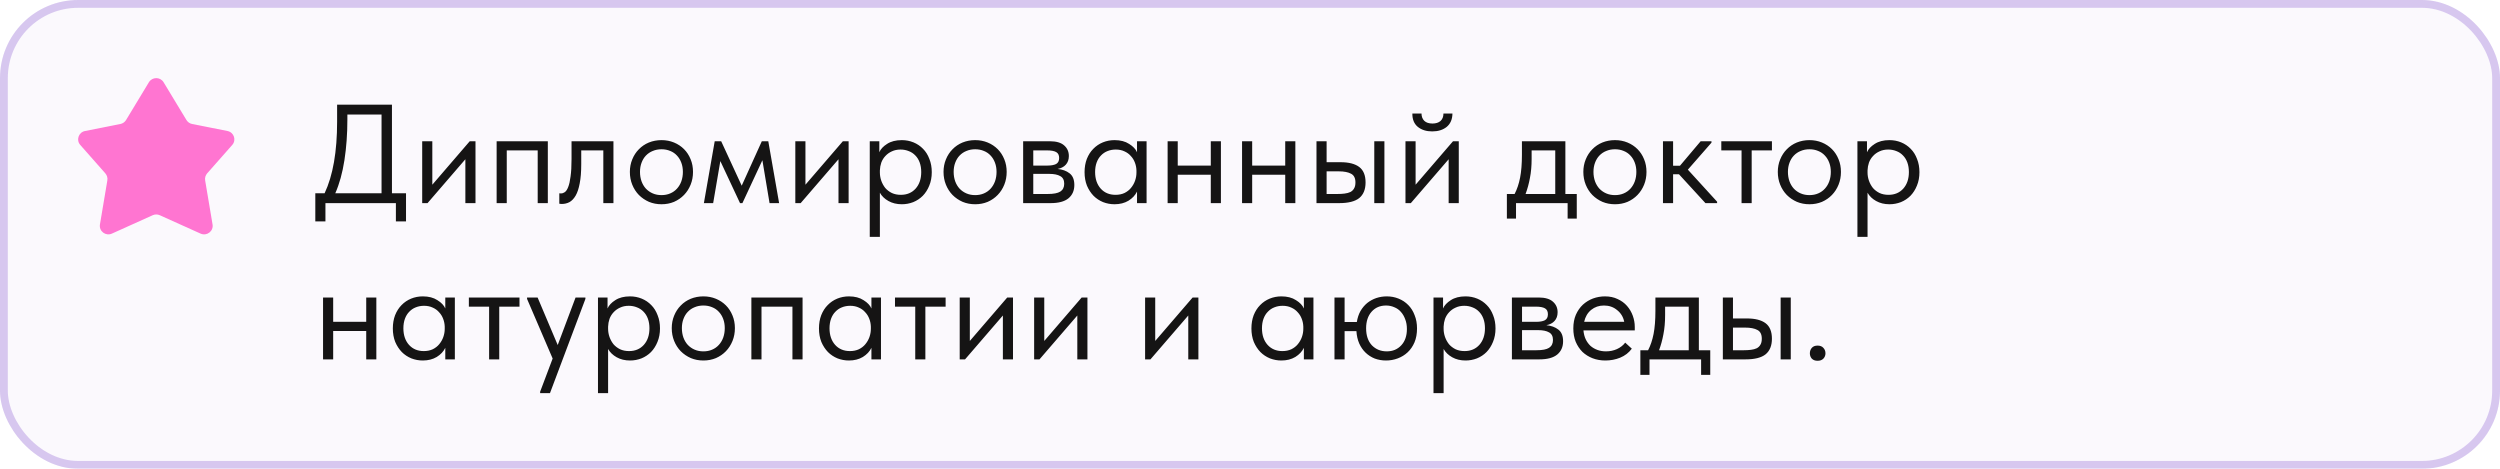
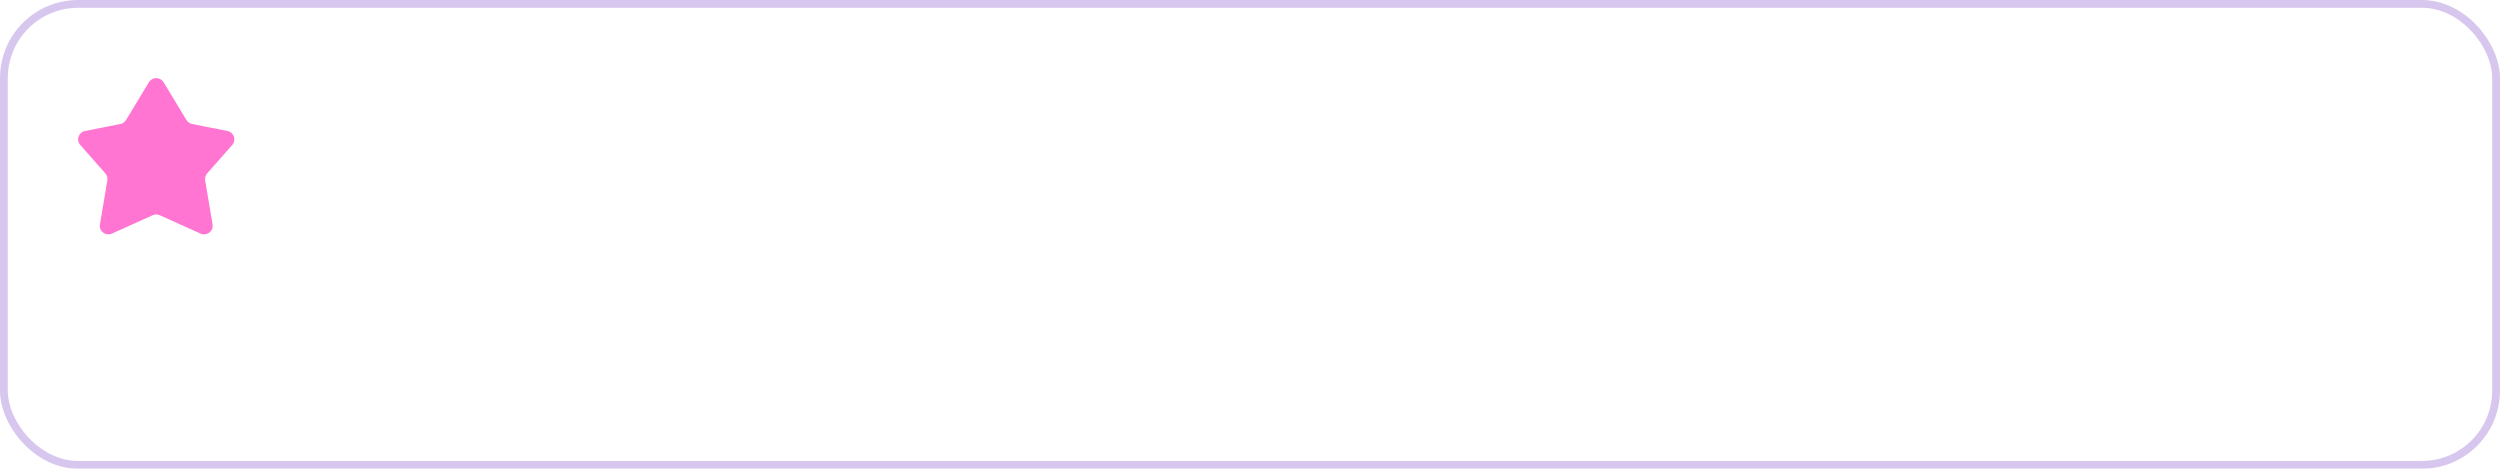
<svg xmlns="http://www.w3.org/2000/svg" width="320" height="60" viewBox="0 0 320 60" fill="none">
  <g filter="url(#filter0_bi_5235_147)">
-     <rect width="320" height="60" rx="10" fill="#D7C7EF" fill-opacity="0.1" />
    <rect x="0.5" y="0.5" width="319" height="59" rx="9.5" stroke="#D7C7EF" />
    <path d="M19.059 10.529L16.134 15.364C15.975 15.627 15.711 15.811 15.408 15.871L10.883 16.769C10.056 16.933 9.717 17.923 10.273 18.553L13.484 22.193C13.7 22.439 13.794 22.767 13.741 23.089L12.793 28.73C12.648 29.59 13.53 30.261 14.329 29.9L19.546 27.549C19.834 27.419 20.166 27.419 20.454 27.549L25.671 29.9C26.47 30.261 27.352 29.59 27.207 28.73L26.259 23.089C26.206 22.767 26.3 22.439 26.516 22.193L29.727 18.553C30.283 17.923 29.944 16.933 29.117 16.769L24.592 15.871C24.289 15.811 24.025 15.627 23.866 15.364L20.941 10.529C20.515 9.824 19.485 9.824 19.059 10.529Z" fill="#FF75D1" />
-     <path d="M40.36 24.74H41.548C42.616 22.472 43.15 19.418 43.15 15.578V13.4H50.17V24.74H51.97V28.34H50.674V26H41.656V28.34H40.36V24.74ZM44.464 15.308C44.464 17.144 44.338 18.878 44.086 20.51C43.834 22.13 43.444 23.54 42.916 24.74H48.838V14.66H44.464V15.308ZM54.041 18.08H55.337V23.642L60.125 18.08H60.863V26H59.567V20.384L54.725 26H54.041V18.08ZM63.569 18.08H70.121V26H68.825V19.25H64.865V26H63.569V18.08ZM71.897 26.108C71.801 26.108 71.729 26.102 71.681 26.09C71.645 26.09 71.615 26.084 71.591 26.072V24.74C71.639 24.752 71.681 24.758 71.717 24.758C71.753 24.758 71.783 24.758 71.807 24.758C71.975 24.758 72.137 24.704 72.293 24.596C72.461 24.476 72.605 24.26 72.725 23.948C72.857 23.624 72.959 23.174 73.031 22.598C73.115 22.022 73.157 21.272 73.157 20.348V18.08H78.521V26H77.225V19.25H74.399V20.996C74.399 21.992 74.333 22.82 74.201 23.48C74.081 24.128 73.907 24.65 73.679 25.046C73.451 25.43 73.187 25.706 72.887 25.874C72.587 26.03 72.257 26.108 71.897 26.108ZM84.673 26.144C84.097 26.144 83.563 26.042 83.071 25.838C82.579 25.622 82.147 25.328 81.775 24.956C81.415 24.584 81.133 24.146 80.929 23.642C80.725 23.138 80.623 22.592 80.623 22.004C80.623 21.428 80.725 20.894 80.929 20.402C81.133 19.898 81.415 19.466 81.775 19.106C82.135 18.734 82.561 18.446 83.053 18.242C83.557 18.038 84.097 17.936 84.673 17.936C85.249 17.936 85.783 18.038 86.275 18.242C86.767 18.446 87.193 18.728 87.553 19.088C87.913 19.448 88.195 19.88 88.399 20.384C88.603 20.876 88.705 21.416 88.705 22.004C88.705 22.592 88.603 23.138 88.399 23.642C88.195 24.146 87.913 24.584 87.553 24.956C87.193 25.328 86.767 25.622 86.275 25.838C85.783 26.042 85.249 26.144 84.673 26.144ZM84.673 24.974C85.081 24.974 85.453 24.902 85.789 24.758C86.125 24.614 86.413 24.41 86.653 24.146C86.893 23.882 87.079 23.57 87.211 23.21C87.343 22.838 87.409 22.436 87.409 22.004C87.409 21.572 87.343 21.182 87.211 20.834C87.079 20.474 86.893 20.168 86.653 19.916C86.413 19.652 86.125 19.454 85.789 19.322C85.453 19.178 85.081 19.106 84.673 19.106C84.265 19.106 83.893 19.178 83.557 19.322C83.221 19.454 82.927 19.652 82.675 19.916C82.435 20.168 82.249 20.474 82.117 20.834C81.985 21.182 81.919 21.572 81.919 22.004C81.919 22.436 81.985 22.838 82.117 23.21C82.249 23.57 82.435 23.882 82.675 24.146C82.927 24.41 83.221 24.614 83.557 24.758C83.893 24.902 84.265 24.974 84.673 24.974ZM91.483 18.08H92.311L94.939 23.768L97.513 18.08H98.341L99.727 26H98.503L97.585 20.51L95.029 26H94.723L92.203 20.618L91.285 26H90.097L91.483 18.08ZM101.801 18.08H103.097V23.642L107.885 18.08H108.623V26H107.327V20.384L102.485 26H101.801V18.08ZM111.329 30.32V18.08H112.553V19.484C112.721 19.088 113.051 18.734 113.543 18.422C114.035 18.098 114.665 17.936 115.433 17.936C115.961 17.936 116.459 18.032 116.927 18.224C117.395 18.416 117.803 18.692 118.151 19.052C118.499 19.4 118.769 19.832 118.961 20.348C119.165 20.852 119.267 21.416 119.267 22.04C119.267 22.676 119.159 23.252 118.943 23.768C118.739 24.272 118.463 24.704 118.115 25.064C117.767 25.412 117.359 25.682 116.891 25.874C116.423 26.054 115.937 26.144 115.433 26.144C114.785 26.144 114.215 26.006 113.723 25.73C113.231 25.454 112.865 25.1 112.625 24.668V30.32H111.329ZM115.271 19.142C114.851 19.142 114.479 19.22 114.155 19.376C113.831 19.52 113.555 19.718 113.327 19.97C113.099 20.21 112.925 20.492 112.805 20.816C112.697 21.128 112.637 21.458 112.625 21.806V22.094C112.625 22.442 112.685 22.79 112.805 23.138C112.925 23.474 113.093 23.78 113.309 24.056C113.537 24.32 113.819 24.536 114.155 24.704C114.491 24.86 114.875 24.938 115.307 24.938C116.087 24.938 116.717 24.674 117.197 24.146C117.677 23.606 117.917 22.898 117.917 22.022C117.917 21.566 117.851 21.158 117.719 20.798C117.587 20.438 117.401 20.138 117.161 19.898C116.921 19.646 116.639 19.46 116.315 19.34C115.991 19.208 115.643 19.142 115.271 19.142ZM124.822 26.144C124.246 26.144 123.712 26.042 123.22 25.838C122.728 25.622 122.296 25.328 121.924 24.956C121.564 24.584 121.282 24.146 121.078 23.642C120.874 23.138 120.772 22.592 120.772 22.004C120.772 21.428 120.874 20.894 121.078 20.402C121.282 19.898 121.564 19.466 121.924 19.106C122.284 18.734 122.71 18.446 123.202 18.242C123.706 18.038 124.246 17.936 124.822 17.936C125.398 17.936 125.932 18.038 126.424 18.242C126.916 18.446 127.342 18.728 127.702 19.088C128.062 19.448 128.344 19.88 128.548 20.384C128.752 20.876 128.854 21.416 128.854 22.004C128.854 22.592 128.752 23.138 128.548 23.642C128.344 24.146 128.062 24.584 127.702 24.956C127.342 25.328 126.916 25.622 126.424 25.838C125.932 26.042 125.398 26.144 124.822 26.144ZM124.822 24.974C125.23 24.974 125.602 24.902 125.938 24.758C126.274 24.614 126.562 24.41 126.802 24.146C127.042 23.882 127.228 23.57 127.36 23.21C127.492 22.838 127.558 22.436 127.558 22.004C127.558 21.572 127.492 21.182 127.36 20.834C127.228 20.474 127.042 20.168 126.802 19.916C126.562 19.652 126.274 19.454 125.938 19.322C125.602 19.178 125.23 19.106 124.822 19.106C124.414 19.106 124.042 19.178 123.706 19.322C123.37 19.454 123.076 19.652 122.824 19.916C122.584 20.168 122.398 20.474 122.266 20.834C122.134 21.182 122.068 21.572 122.068 22.004C122.068 22.436 122.134 22.838 122.266 23.21C122.398 23.57 122.584 23.882 122.824 24.146C123.076 24.41 123.37 24.614 123.706 24.758C124.042 24.902 124.414 24.974 124.822 24.974ZM130.963 18.08H134.383C135.211 18.08 135.823 18.26 136.219 18.62C136.615 18.968 136.813 19.418 136.813 19.97C136.813 20.426 136.681 20.798 136.417 21.086C136.165 21.362 135.817 21.542 135.373 21.626C135.997 21.686 136.507 21.872 136.903 22.184C137.311 22.496 137.515 22.994 137.515 23.678C137.515 24.398 137.263 24.968 136.759 25.388C136.255 25.796 135.493 26 134.473 26H130.963V18.08ZM132.259 22.256V24.83H134.113C134.857 24.83 135.391 24.728 135.715 24.524C136.051 24.308 136.219 23.972 136.219 23.516C136.219 23.048 136.051 22.724 135.715 22.544C135.391 22.352 134.917 22.256 134.293 22.256H132.259ZM132.259 19.25V21.194H134.059C134.539 21.194 134.911 21.128 135.175 20.996C135.439 20.852 135.571 20.594 135.571 20.222C135.571 19.862 135.445 19.61 135.193 19.466C134.941 19.322 134.551 19.25 134.023 19.25H132.259ZM142.658 26.144C142.154 26.144 141.668 26.054 141.2 25.874C140.732 25.682 140.324 25.412 139.976 25.064C139.628 24.704 139.346 24.272 139.13 23.768C138.926 23.252 138.824 22.676 138.824 22.04C138.824 21.416 138.92 20.852 139.112 20.348C139.316 19.832 139.592 19.4 139.94 19.052C140.288 18.692 140.696 18.416 141.164 18.224C141.632 18.032 142.13 17.936 142.658 17.936C143.414 17.936 144.038 18.098 144.53 18.422C145.034 18.734 145.37 19.088 145.538 19.484V18.08H146.762V26H145.538V24.524C145.31 24.992 144.944 25.382 144.44 25.694C143.936 25.994 143.342 26.144 142.658 26.144ZM142.784 24.938C143.216 24.938 143.6 24.86 143.936 24.704C144.272 24.536 144.548 24.32 144.764 24.056C144.992 23.78 145.166 23.474 145.286 23.138C145.406 22.79 145.466 22.442 145.466 22.094V21.806C145.454 21.458 145.388 21.128 145.268 20.816C145.148 20.492 144.974 20.21 144.746 19.97C144.53 19.718 144.26 19.52 143.936 19.376C143.612 19.22 143.24 19.142 142.82 19.142C142.436 19.142 142.082 19.208 141.758 19.34C141.446 19.46 141.17 19.646 140.93 19.898C140.69 20.138 140.504 20.438 140.372 20.798C140.24 21.158 140.174 21.566 140.174 22.022C140.174 22.898 140.414 23.606 140.894 24.146C141.374 24.674 142.004 24.938 142.784 24.938ZM154.981 22.364H150.751V26H149.455V18.08H150.751V21.194H154.981V18.08H156.277V26H154.981V22.364ZM164.509 22.364H160.279V26H158.983V18.08H160.279V21.194H164.509V18.08H165.805V26H164.509V22.364ZM171.588 20.762C172.644 20.762 173.442 20.966 173.982 21.374C174.522 21.782 174.792 22.442 174.792 23.354C174.792 24.242 174.522 24.908 173.982 25.352C173.442 25.784 172.584 26 171.408 26H168.51V18.08H169.806V20.762H171.588ZM175.908 18.08H177.204V26H175.908V18.08ZM171.21 24.83C171.534 24.83 171.834 24.812 172.11 24.776C172.398 24.74 172.644 24.674 172.848 24.578C173.052 24.47 173.208 24.32 173.316 24.128C173.436 23.936 173.496 23.678 173.496 23.354C173.496 22.802 173.31 22.43 172.938 22.238C172.566 22.034 172.038 21.932 171.354 21.932H169.806V24.83H171.21ZM179.901 18.08H181.197V23.642L185.985 18.08H186.723V26H185.427V20.384L180.585 26H179.901V18.08ZM183.321 16.82C182.577 16.82 181.965 16.628 181.485 16.244C181.005 15.848 180.771 15.278 180.783 14.534H181.953C181.953 14.918 182.073 15.23 182.313 15.47C182.553 15.698 182.901 15.812 183.357 15.812C183.789 15.812 184.131 15.704 184.383 15.488C184.635 15.26 184.761 14.942 184.761 14.534H185.913C185.901 15.278 185.655 15.848 185.175 16.244C184.695 16.628 184.077 16.82 183.321 16.82ZM192.88 24.83H193.87C194.182 24.23 194.416 23.534 194.572 22.742C194.728 21.938 194.806 20.966 194.806 19.826V18.08H200.368V24.83H201.826V27.98H200.656V26H194.05V27.98H192.88V24.83ZM196.048 20.33C196.048 21.23 195.976 22.046 195.832 22.778C195.7 23.498 195.514 24.182 195.274 24.83H199.072V19.25H196.048V20.33ZM206.718 26.144C206.142 26.144 205.608 26.042 205.116 25.838C204.624 25.622 204.192 25.328 203.82 24.956C203.46 24.584 203.178 24.146 202.974 23.642C202.77 23.138 202.668 22.592 202.668 22.004C202.668 21.428 202.77 20.894 202.974 20.402C203.178 19.898 203.46 19.466 203.82 19.106C204.18 18.734 204.606 18.446 205.098 18.242C205.602 18.038 206.142 17.936 206.718 17.936C207.294 17.936 207.828 18.038 208.32 18.242C208.812 18.446 209.238 18.728 209.598 19.088C209.958 19.448 210.24 19.88 210.444 20.384C210.648 20.876 210.75 21.416 210.75 22.004C210.75 22.592 210.648 23.138 210.444 23.642C210.24 24.146 209.958 24.584 209.598 24.956C209.238 25.328 208.812 25.622 208.32 25.838C207.828 26.042 207.294 26.144 206.718 26.144ZM206.718 24.974C207.126 24.974 207.498 24.902 207.834 24.758C208.17 24.614 208.458 24.41 208.698 24.146C208.938 23.882 209.124 23.57 209.256 23.21C209.388 22.838 209.454 22.436 209.454 22.004C209.454 21.572 209.388 21.182 209.256 20.834C209.124 20.474 208.938 20.168 208.698 19.916C208.458 19.652 208.17 19.454 207.834 19.322C207.498 19.178 207.126 19.106 206.718 19.106C206.31 19.106 205.938 19.178 205.602 19.322C205.266 19.454 204.972 19.652 204.72 19.916C204.48 20.168 204.294 20.474 204.162 20.834C204.03 21.182 203.964 21.572 203.964 22.004C203.964 22.436 204.03 22.838 204.162 23.21C204.294 23.57 204.48 23.882 204.72 24.146C204.972 24.41 205.266 24.614 205.602 24.758C205.938 24.902 206.31 24.974 206.718 24.974ZM212.86 18.08H214.156V21.212H215.038L217.684 18.08H219.07V18.26L216.046 21.716L219.79 25.82V26H218.296L214.912 22.31H214.156V26H212.86V18.08ZM222.919 19.25H220.327V18.08H226.807V19.25H224.215V26H222.919V19.25ZM231.609 26.144C231.033 26.144 230.499 26.042 230.007 25.838C229.515 25.622 229.083 25.328 228.711 24.956C228.351 24.584 228.069 24.146 227.865 23.642C227.661 23.138 227.559 22.592 227.559 22.004C227.559 21.428 227.661 20.894 227.865 20.402C228.069 19.898 228.351 19.466 228.711 19.106C229.071 18.734 229.497 18.446 229.989 18.242C230.493 18.038 231.033 17.936 231.609 17.936C232.185 17.936 232.719 18.038 233.211 18.242C233.703 18.446 234.129 18.728 234.489 19.088C234.849 19.448 235.131 19.88 235.335 20.384C235.539 20.876 235.641 21.416 235.641 22.004C235.641 22.592 235.539 23.138 235.335 23.642C235.131 24.146 234.849 24.584 234.489 24.956C234.129 25.328 233.703 25.622 233.211 25.838C232.719 26.042 232.185 26.144 231.609 26.144ZM231.609 24.974C232.017 24.974 232.389 24.902 232.725 24.758C233.061 24.614 233.349 24.41 233.589 24.146C233.829 23.882 234.015 23.57 234.147 23.21C234.279 22.838 234.345 22.436 234.345 22.004C234.345 21.572 234.279 21.182 234.147 20.834C234.015 20.474 233.829 20.168 233.589 19.916C233.349 19.652 233.061 19.454 232.725 19.322C232.389 19.178 232.017 19.106 231.609 19.106C231.201 19.106 230.829 19.178 230.493 19.322C230.157 19.454 229.863 19.652 229.611 19.916C229.371 20.168 229.185 20.474 229.053 20.834C228.921 21.182 228.855 21.572 228.855 22.004C228.855 22.436 228.921 22.838 229.053 23.21C229.185 23.57 229.371 23.882 229.611 24.146C229.863 24.41 230.157 24.614 230.493 24.758C230.829 24.902 231.201 24.974 231.609 24.974ZM237.75 30.32V18.08H238.974V19.484C239.142 19.088 239.472 18.734 239.964 18.422C240.456 18.098 241.086 17.936 241.854 17.936C242.382 17.936 242.88 18.032 243.348 18.224C243.816 18.416 244.224 18.692 244.572 19.052C244.92 19.4 245.19 19.832 245.382 20.348C245.586 20.852 245.688 21.416 245.688 22.04C245.688 22.676 245.58 23.252 245.364 23.768C245.16 24.272 244.884 24.704 244.536 25.064C244.188 25.412 243.78 25.682 243.312 25.874C242.844 26.054 242.358 26.144 241.854 26.144C241.206 26.144 240.636 26.006 240.144 25.73C239.652 25.454 239.286 25.1 239.046 24.668V30.32H237.75ZM241.692 19.142C241.272 19.142 240.9 19.22 240.576 19.376C240.252 19.52 239.976 19.718 239.748 19.97C239.52 20.21 239.346 20.492 239.226 20.816C239.118 21.128 239.058 21.458 239.046 21.806V22.094C239.046 22.442 239.106 22.79 239.226 23.138C239.346 23.474 239.514 23.78 239.73 24.056C239.958 24.32 240.24 24.536 240.576 24.704C240.912 24.86 241.296 24.938 241.728 24.938C242.508 24.938 243.138 24.674 243.618 24.146C244.098 23.606 244.338 22.898 244.338 22.022C244.338 21.566 244.272 21.158 244.14 20.798C244.008 20.438 243.822 20.138 243.582 19.898C243.342 19.646 243.06 19.46 242.736 19.34C242.412 19.208 242.064 19.142 241.692 19.142ZM46.876 42.364H42.646V46H41.35V38.08H42.646V41.194H46.876V38.08H48.172V46H46.876V42.364ZM54.117 46.144C53.613 46.144 53.127 46.054 52.659 45.874C52.191 45.682 51.783 45.412 51.435 45.064C51.087 44.704 50.805 44.272 50.589 43.768C50.385 43.252 50.283 42.676 50.283 42.04C50.283 41.416 50.379 40.852 50.571 40.348C50.775 39.832 51.051 39.4 51.399 39.052C51.747 38.692 52.155 38.416 52.623 38.224C53.091 38.032 53.589 37.936 54.117 37.936C54.873 37.936 55.497 38.098 55.989 38.422C56.493 38.734 56.829 39.088 56.997 39.484V38.08H58.221V46H56.997V44.524C56.769 44.992 56.403 45.382 55.899 45.694C55.395 45.994 54.801 46.144 54.117 46.144ZM54.243 44.938C54.675 44.938 55.059 44.86 55.395 44.704C55.731 44.536 56.007 44.32 56.223 44.056C56.451 43.78 56.625 43.474 56.745 43.138C56.865 42.79 56.925 42.442 56.925 42.094V41.806C56.913 41.458 56.847 41.128 56.727 40.816C56.607 40.492 56.433 40.21 56.205 39.97C55.989 39.718 55.719 39.52 55.395 39.376C55.071 39.22 54.699 39.142 54.279 39.142C53.895 39.142 53.541 39.208 53.217 39.34C52.905 39.46 52.629 39.646 52.389 39.898C52.149 40.138 51.963 40.438 51.831 40.798C51.699 41.158 51.633 41.566 51.633 42.022C51.633 42.898 51.873 43.606 52.353 44.146C52.833 44.674 53.463 44.938 54.243 44.938ZM62.606 39.25H60.014V38.08H66.495V39.25H63.903V46H62.606V39.25ZM69.137 50.14L70.739 45.892L67.463 38.26V38.08H68.813L71.387 44.164L73.673 38.08H74.933V38.26L70.397 50.32H69.137V50.14ZM76.541 50.32V38.08H77.765V39.484C77.933 39.088 78.263 38.734 78.755 38.422C79.247 38.098 79.877 37.936 80.645 37.936C81.173 37.936 81.671 38.032 82.139 38.224C82.607 38.416 83.015 38.692 83.363 39.052C83.711 39.4 83.981 39.832 84.173 40.348C84.377 40.852 84.479 41.416 84.479 42.04C84.479 42.676 84.371 43.252 84.155 43.768C83.951 44.272 83.675 44.704 83.327 45.064C82.979 45.412 82.571 45.682 82.103 45.874C81.635 46.054 81.149 46.144 80.645 46.144C79.997 46.144 79.427 46.006 78.935 45.73C78.443 45.454 78.077 45.1 77.837 44.668V50.32H76.541ZM80.483 39.142C80.063 39.142 79.691 39.22 79.367 39.376C79.043 39.52 78.767 39.718 78.539 39.97C78.311 40.21 78.137 40.492 78.017 40.816C77.909 41.128 77.849 41.458 77.837 41.806V42.094C77.837 42.442 77.897 42.79 78.017 43.138C78.137 43.474 78.305 43.78 78.521 44.056C78.749 44.32 79.031 44.536 79.367 44.704C79.703 44.86 80.087 44.938 80.519 44.938C81.299 44.938 81.929 44.674 82.409 44.146C82.889 43.606 83.129 42.898 83.129 42.022C83.129 41.566 83.063 41.158 82.931 40.798C82.799 40.438 82.613 40.138 82.373 39.898C82.133 39.646 81.851 39.46 81.527 39.34C81.203 39.208 80.855 39.142 80.483 39.142ZM90.034 46.144C89.459 46.144 88.924 46.042 88.433 45.838C87.941 45.622 87.508 45.328 87.136 44.956C86.776 44.584 86.495 44.146 86.29 43.642C86.087 43.138 85.984 42.592 85.984 42.004C85.984 41.428 86.087 40.894 86.29 40.402C86.495 39.898 86.776 39.466 87.136 39.106C87.496 38.734 87.922 38.446 88.415 38.242C88.918 38.038 89.459 37.936 90.034 37.936C90.611 37.936 91.144 38.038 91.636 38.242C92.129 38.446 92.555 38.728 92.915 39.088C93.275 39.448 93.556 39.88 93.76 40.384C93.965 40.876 94.067 41.416 94.067 42.004C94.067 42.592 93.965 43.138 93.76 43.642C93.556 44.146 93.275 44.584 92.915 44.956C92.555 45.328 92.129 45.622 91.636 45.838C91.144 46.042 90.611 46.144 90.034 46.144ZM90.034 44.974C90.442 44.974 90.814 44.902 91.15 44.758C91.487 44.614 91.775 44.41 92.014 44.146C92.254 43.882 92.441 43.57 92.573 43.21C92.704 42.838 92.77 42.436 92.77 42.004C92.77 41.572 92.704 41.182 92.573 40.834C92.441 40.474 92.254 40.168 92.014 39.916C91.775 39.652 91.487 39.454 91.15 39.322C90.814 39.178 90.442 39.106 90.034 39.106C89.626 39.106 89.254 39.178 88.918 39.322C88.582 39.454 88.288 39.652 88.037 39.916C87.796 40.168 87.611 40.474 87.478 40.834C87.347 41.182 87.281 41.572 87.281 42.004C87.281 42.436 87.347 42.838 87.478 43.21C87.611 43.57 87.796 43.882 88.037 44.146C88.288 44.41 88.582 44.614 88.918 44.758C89.254 44.902 89.626 44.974 90.034 44.974ZM96.176 38.08H102.728V46H101.432V39.25H97.472V46H96.176V38.08ZM108.662 46.144C108.158 46.144 107.672 46.054 107.204 45.874C106.736 45.682 106.328 45.412 105.98 45.064C105.632 44.704 105.35 44.272 105.134 43.768C104.93 43.252 104.828 42.676 104.828 42.04C104.828 41.416 104.924 40.852 105.116 40.348C105.32 39.832 105.596 39.4 105.944 39.052C106.292 38.692 106.7 38.416 107.168 38.224C107.636 38.032 108.134 37.936 108.662 37.936C109.418 37.936 110.042 38.098 110.534 38.422C111.038 38.734 111.374 39.088 111.542 39.484V38.08H112.766V46H111.542V44.524C111.314 44.992 110.948 45.382 110.444 45.694C109.94 45.994 109.346 46.144 108.662 46.144ZM108.788 44.938C109.22 44.938 109.604 44.86 109.94 44.704C110.276 44.536 110.552 44.32 110.768 44.056C110.996 43.78 111.17 43.474 111.29 43.138C111.41 42.79 111.47 42.442 111.47 42.094V41.806C111.458 41.458 111.392 41.128 111.272 40.816C111.152 40.492 110.978 40.21 110.75 39.97C110.534 39.718 110.264 39.52 109.94 39.376C109.616 39.22 109.244 39.142 108.824 39.142C108.44 39.142 108.086 39.208 107.762 39.34C107.45 39.46 107.174 39.646 106.934 39.898C106.694 40.138 106.508 40.438 106.376 40.798C106.244 41.158 106.178 41.566 106.178 42.022C106.178 42.898 106.418 43.606 106.898 44.146C107.378 44.674 108.008 44.938 108.788 44.938ZM117.151 39.25H114.559V38.08H121.039V39.25H118.447V46H117.151V39.25ZM122.842 38.08H124.138V43.642L128.926 38.08H129.664V46H128.368V40.384L123.526 46H122.842V38.08ZM132.37 38.08H133.666V43.642L138.454 38.08H139.192V46H137.896V40.384L133.054 46H132.37V38.08ZM146.573 38.08H147.869V43.642L152.657 38.08H153.395V46H152.099V40.384L147.257 46H146.573V38.08ZM164.016 46.144C163.512 46.144 163.026 46.054 162.558 45.874C162.09 45.682 161.682 45.412 161.334 45.064C160.986 44.704 160.704 44.272 160.488 43.768C160.284 43.252 160.182 42.676 160.182 42.04C160.182 41.416 160.278 40.852 160.47 40.348C160.674 39.832 160.95 39.4 161.298 39.052C161.646 38.692 162.054 38.416 162.522 38.224C162.99 38.032 163.488 37.936 164.016 37.936C164.772 37.936 165.396 38.098 165.888 38.422C166.392 38.734 166.728 39.088 166.896 39.484V38.08H168.12V46H166.896V44.524C166.668 44.992 166.302 45.382 165.798 45.694C165.294 45.994 164.7 46.144 164.016 46.144ZM164.142 44.938C164.574 44.938 164.958 44.86 165.294 44.704C165.63 44.536 165.906 44.32 166.122 44.056C166.35 43.78 166.524 43.474 166.644 43.138C166.764 42.79 166.824 42.442 166.824 42.094V41.806C166.812 41.458 166.746 41.128 166.626 40.816C166.506 40.492 166.332 40.21 166.104 39.97C165.888 39.718 165.618 39.52 165.294 39.376C164.97 39.22 164.598 39.142 164.178 39.142C163.794 39.142 163.44 39.208 163.116 39.34C162.804 39.46 162.528 39.646 162.288 39.898C162.048 40.138 161.862 40.438 161.73 40.798C161.598 41.158 161.532 41.566 161.532 42.022C161.532 42.898 161.772 43.606 162.252 44.146C162.732 44.674 163.362 44.938 164.142 44.938ZM170.813 38.08H172.109V41.212H173.675C173.759 40.684 173.915 40.216 174.143 39.808C174.383 39.4 174.671 39.058 175.007 38.782C175.355 38.506 175.739 38.296 176.159 38.152C176.591 38.008 177.041 37.936 177.509 37.936C178.049 37.936 178.553 38.032 179.021 38.224C179.501 38.416 179.915 38.692 180.263 39.052C180.611 39.4 180.881 39.832 181.073 40.348C181.277 40.852 181.379 41.416 181.379 42.04C181.379 42.712 181.271 43.306 181.055 43.822C180.839 44.326 180.545 44.752 180.173 45.1C179.813 45.436 179.393 45.694 178.913 45.874C178.433 46.054 177.935 46.144 177.419 46.144C176.903 46.144 176.417 46.06 175.961 45.892C175.517 45.712 175.127 45.46 174.791 45.136C174.455 44.812 174.185 44.422 173.981 43.966C173.777 43.498 173.657 42.97 173.621 42.382H172.109V46H170.813V38.08ZM177.509 44.974C178.265 44.974 178.883 44.716 179.363 44.2C179.843 43.684 180.083 42.988 180.083 42.112C180.083 41.644 180.011 41.23 179.867 40.87C179.735 40.498 179.549 40.18 179.309 39.916C179.081 39.652 178.799 39.454 178.463 39.322C178.139 39.178 177.791 39.106 177.419 39.106C176.651 39.106 176.033 39.37 175.565 39.898C175.097 40.426 174.863 41.134 174.863 42.022C174.863 42.946 175.109 43.672 175.601 44.2C176.105 44.716 176.741 44.974 177.509 44.974ZM183.487 50.32V38.08H184.711V39.484C184.879 39.088 185.209 38.734 185.701 38.422C186.193 38.098 186.823 37.936 187.591 37.936C188.119 37.936 188.617 38.032 189.085 38.224C189.553 38.416 189.961 38.692 190.309 39.052C190.657 39.4 190.927 39.832 191.119 40.348C191.323 40.852 191.425 41.416 191.425 42.04C191.425 42.676 191.317 43.252 191.101 43.768C190.897 44.272 190.621 44.704 190.273 45.064C189.925 45.412 189.517 45.682 189.049 45.874C188.581 46.054 188.095 46.144 187.591 46.144C186.943 46.144 186.373 46.006 185.881 45.73C185.389 45.454 185.023 45.1 184.783 44.668V50.32H183.487ZM187.429 39.142C187.009 39.142 186.637 39.22 186.313 39.376C185.989 39.52 185.713 39.718 185.485 39.97C185.257 40.21 185.083 40.492 184.963 40.816C184.855 41.128 184.795 41.458 184.783 41.806V42.094C184.783 42.442 184.843 42.79 184.963 43.138C185.083 43.474 185.251 43.78 185.467 44.056C185.695 44.32 185.977 44.536 186.313 44.704C186.649 44.86 187.033 44.938 187.465 44.938C188.245 44.938 188.875 44.674 189.355 44.146C189.835 43.606 190.075 42.898 190.075 42.022C190.075 41.566 190.009 41.158 189.877 40.798C189.745 40.438 189.559 40.138 189.319 39.898C189.079 39.646 188.797 39.46 188.473 39.34C188.149 39.208 187.801 39.142 187.429 39.142ZM193.524 38.08H196.944C197.772 38.08 198.384 38.26 198.78 38.62C199.176 38.968 199.374 39.418 199.374 39.97C199.374 40.426 199.242 40.798 198.978 41.086C198.726 41.362 198.378 41.542 197.934 41.626C198.558 41.686 199.068 41.872 199.464 42.184C199.872 42.496 200.076 42.994 200.076 43.678C200.076 44.398 199.824 44.968 199.32 45.388C198.816 45.796 198.054 46 197.034 46H193.524V38.08ZM194.82 42.256V44.83H196.674C197.418 44.83 197.952 44.728 198.276 44.524C198.612 44.308 198.78 43.972 198.78 43.516C198.78 43.048 198.612 42.724 198.276 42.544C197.952 42.352 197.478 42.256 196.854 42.256H194.82ZM194.82 39.25V41.194H196.62C197.1 41.194 197.472 41.128 197.736 40.996C198 40.852 198.132 40.594 198.132 40.222C198.132 39.862 198.006 39.61 197.754 39.466C197.502 39.322 197.112 39.25 196.584 39.25H194.82ZM205.489 46.144C204.901 46.144 204.355 46.048 203.851 45.856C203.359 45.664 202.927 45.394 202.555 45.046C202.195 44.686 201.907 44.254 201.691 43.75C201.487 43.246 201.385 42.676 201.385 42.04C201.385 41.38 201.493 40.798 201.709 40.294C201.937 39.778 202.237 39.346 202.609 38.998C202.993 38.65 203.425 38.386 203.905 38.206C204.397 38.026 204.907 37.936 205.435 37.936C206.047 37.936 206.587 38.05 207.055 38.278C207.535 38.494 207.937 38.788 208.261 39.16C208.585 39.532 208.831 39.952 208.999 40.42C209.167 40.888 209.251 41.362 209.251 41.842V42.292H202.681C202.717 42.712 202.813 43.09 202.969 43.426C203.125 43.75 203.329 44.032 203.581 44.272C203.845 44.5 204.145 44.674 204.481 44.794C204.817 44.914 205.177 44.974 205.561 44.974C206.065 44.974 206.533 44.878 206.965 44.686C207.409 44.482 207.763 44.206 208.027 43.858L208.873 44.632C208.489 45.148 207.991 45.532 207.379 45.784C206.779 46.024 206.149 46.144 205.489 46.144ZM205.309 39.106C204.673 39.106 204.127 39.292 203.671 39.664C203.215 40.036 202.915 40.546 202.771 41.194H207.901C207.781 40.582 207.481 40.084 207.001 39.7C206.533 39.304 205.969 39.106 205.309 39.106ZM209.966 44.83H210.956C211.268 44.23 211.502 43.534 211.658 42.742C211.814 41.938 211.892 40.966 211.892 39.826V38.08H217.454V44.83H218.912V47.98H217.742V46H211.136V47.98H209.966V44.83ZM213.134 40.33C213.134 41.23 213.062 42.046 212.918 42.778C212.786 43.498 212.6 44.182 212.36 44.83H216.158V39.25H213.134V40.33ZM223.602 40.762C224.658 40.762 225.456 40.966 225.996 41.374C226.536 41.782 226.806 42.442 226.806 43.354C226.806 44.242 226.536 44.908 225.996 45.352C225.456 45.784 224.598 46 223.422 46H220.524V38.08H221.82V40.762H223.602ZM227.922 38.08H229.218V46H227.922V38.08ZM223.224 44.83C223.548 44.83 223.848 44.812 224.124 44.776C224.412 44.74 224.658 44.674 224.862 44.578C225.066 44.47 225.222 44.32 225.33 44.128C225.45 43.936 225.51 43.678 225.51 43.354C225.51 42.802 225.324 42.43 224.952 42.238C224.58 42.034 224.052 41.932 223.368 41.932H221.82V44.83H223.224ZM232.652 46.18C232.34 46.18 232.094 46.09 231.914 45.91C231.746 45.718 231.662 45.49 231.662 45.226C231.662 44.95 231.746 44.716 231.914 44.524C232.082 44.332 232.328 44.236 232.652 44.236C232.976 44.236 233.222 44.332 233.39 44.524C233.57 44.716 233.66 44.95 233.66 45.226C233.66 45.49 233.57 45.718 233.39 45.91C233.21 46.09 232.964 46.18 232.652 46.18Z" fill="#151414" />
  </g>
  <defs>
    <filter id="filter0_bi_5235_147" x="-15" y="-15" width="350" height="90" filterUnits="userSpaceOnUse" color-interpolation-filters="sRGB">
      <feFlood flood-opacity="0" result="BackgroundImageFix" />
      <feGaussianBlur in="BackgroundImageFix" stdDeviation="7.5" />
      <feComposite in2="SourceAlpha" operator="in" result="effect1_backgroundBlur_5235_147" />
      <feBlend mode="normal" in="SourceGraphic" in2="effect1_backgroundBlur_5235_147" result="shape" />
      <feColorMatrix in="SourceAlpha" type="matrix" values="0 0 0 0 0 0 0 0 0 0 0 0 0 0 0 0 0 0 127 0" result="hardAlpha" />
      <feOffset />
      <feGaussianBlur stdDeviation="7.5" />
      <feComposite in2="hardAlpha" operator="arithmetic" k2="-1" k3="1" />
      <feColorMatrix type="matrix" values="0 0 0 0 1 0 0 0 0 1 0 0 0 0 1 0 0 0 0.25 0" />
      <feBlend mode="normal" in2="shape" result="effect2_innerShadow_5235_147" />
    </filter>
  </defs>
</svg>